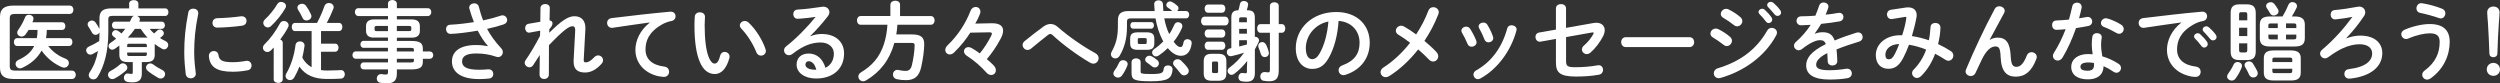
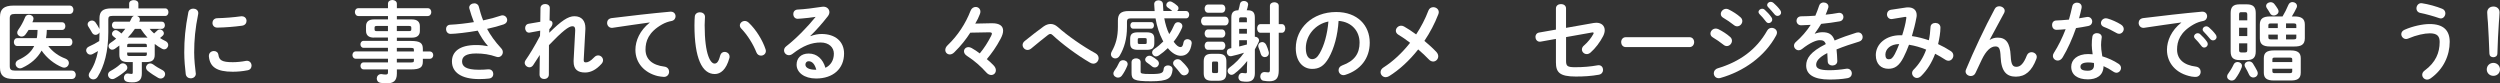
<svg xmlns="http://www.w3.org/2000/svg" version="1.1" id="レイヤー_1" x="0px" y="0px" viewBox="0 0 796.74 26.56" style="enable-background:new 0 0 796.74 26.56;" xml:space="preserve">
  <rect x="0" y="0" width="796.74" height="26.56" fill="#333333" stroke="none" />
  <style type="text/css">
	.st0{fill:#FFFFFF;}
</style>
  <g>
    <path class="st0" d="M22.93,22.51c0.8,0,1.22,0.67,1.22,1.33s-0.42,1.33-1.22,1.33H4.33C1.19,25.17,0,24.01,0,21.59V5.36   c0-2.41,1.19-3.58,4.33-3.58h17.88c0.8,0,1.19,0.67,1.19,1.33c0,0.67-0.39,1.33-1.19,1.33H4.8c-1.3,0-1.69,0.36-1.69,1.44v15.18   c0,1.08,0.39,1.44,1.69,1.44H22.93z M5.47,14.66c-0.69,0-1.05-0.64-1.05-1.25c0-0.64,0.36-1.25,1.05-1.25h6.25   c0.19-0.86,0.22-1.75,0.25-2.61H9.1c-0.31,0.5-0.64,1-1,1.47c-0.33,0.44-0.78,0.64-1.22,0.64c-0.72,0-1.39-0.53-1.39-1.25   c0-0.28,0.08-0.58,0.33-0.92c0.86-1.19,1.58-2.5,2.17-3.97c0.22-0.58,0.72-0.83,1.25-0.83c0.72,0,1.44,0.5,1.44,1.25   c0,0.14-0.03,0.31-0.08,0.47c-0.08,0.22-0.19,0.47-0.28,0.69h9.46c0.72,0,1.05,0.61,1.05,1.22s-0.33,1.22-1.05,1.22h-4.86   c0,0.89-0.11,1.75-0.25,2.61h7.36c0.72,0,1.05,0.61,1.05,1.25c0,0.61-0.33,1.25-1.05,1.25h-6.66c1.36,1.83,3.3,3.22,5.47,4.02   c0.8,0.31,1.11,0.86,1.11,1.39c0,0.75-0.61,1.5-1.5,1.5c-0.19,0-0.44-0.06-0.67-0.14c-2.44-1-4.88-2.91-6.52-5.3   c-1.33,2.39-3.41,4.22-6.19,5.5c-0.25,0.11-0.47,0.17-0.69,0.17c-0.8,0-1.42-0.69-1.42-1.42c0-0.5,0.28-0.97,0.92-1.28   c2.47-1.14,4.08-2.5,5.02-4.44H5.47z" />
    <path class="st0" d="M47.69,9.19c0.42,0.53,0.89,1.03,1.42,1.47c0.31-0.28,0.64-0.55,1-0.92c0.25-0.25,0.53-0.36,0.83-0.36   c0.64,0,1.28,0.58,1.28,1.22c0,0.28-0.11,0.56-0.42,0.83c-0.25,0.22-0.53,0.47-0.8,0.69c0.55,0.36,1.14,0.69,1.75,0.97   c0.61,0.31,0.86,0.78,0.86,1.25c0,0.69-0.55,1.39-1.3,1.39c-0.19,0-0.44-0.06-0.67-0.19c-0.8-0.44-1.58-0.94-2.33-1.53v3.47   c0,1.69-0.89,2.3-2.72,2.3h-1.39v3.61c0,2.03-0.89,2.86-3.05,2.86c-0.64,0-1.17-0.06-1.64-0.17c-0.72-0.17-1.03-0.72-1.03-1.3   c0-0.67,0.44-1.36,1.22-1.36c0.08,0,0.17,0,0.25,0.03c0.31,0.06,0.67,0.11,0.92,0.11c0.36,0,0.44-0.11,0.44-0.53v-3.25h-1.55   c-1.83,0-2.72-0.61-2.72-2.3v-2.97c-0.47,0.36-0.97,0.72-1.44,1.05c-0.28,0.19-0.58,0.28-0.83,0.28c-0.67,0-1.17-0.53-1.17-1.14   c0-0.39,0.19-0.78,0.67-1.08c0.61-0.39,1.19-0.83,1.75-1.3c-0.31-0.28-0.61-0.5-0.86-0.69c-0.33-0.25-0.47-0.55-0.47-0.86   c0-0.58,0.55-1.17,1.19-1.17c0.22,0,0.47,0.08,0.69,0.22c0.42,0.25,0.78,0.53,1.14,0.86c0.42-0.5,0.83-0.97,1.22-1.5h-3.25   c-0.67,0-1-0.58-1-1.14c0-0.58,0.33-1.14,1-1.14h4.69c0.22-0.36,0.39-0.75,0.56-1.11c0.17-0.36,0.44-0.61,0.75-0.72h-6.83   c-1.05,0-1.33,0.28-1.33,1.08v4.14c0,6-1.28,10.82-3.41,14.21c-0.36,0.58-0.89,0.8-1.36,0.8c-0.78,0-1.47-0.58-1.47-1.36   c0-0.28,0.08-0.58,0.31-0.92c1.28-1.89,2.14-4.05,2.64-6.74c-0.56,0.33-1.11,0.64-1.69,0.94c-0.25,0.14-0.5,0.19-0.75,0.19   c-0.75,0-1.33-0.69-1.33-1.36c0-0.47,0.28-0.94,0.89-1.22c1.14-0.5,2.28-1.11,3.28-1.75c0.06-0.92,0.06-1.83,0.08-2.75   c-0.25,0.47-0.75,0.78-1.25,0.78c-0.44,0-0.86-0.22-1.14-0.72c-0.31-0.61-0.78-1.3-1.17-1.94c-0.17-0.25-0.22-0.47-0.22-0.69   c0-0.69,0.67-1.22,1.36-1.22c0.39,0,0.8,0.17,1.11,0.55c0.5,0.64,0.92,1.42,1.3,2.14V5.86c0-2.19,1-3.19,3.83-3.19h5.63v-1.5   c0-0.78,0.75-1.14,1.47-1.14c0.75,0,1.47,0.36,1.47,1.14v1.5h8.55c0.69,0,1.03,0.61,1.03,1.19c0,0.61-0.33,1.22-1.03,1.22h-8.99   c0.53,0.17,0.92,0.58,0.92,1.11c0,0.14-0.03,0.33-0.11,0.5c-0.03,0.08-0.08,0.14-0.11,0.22h7.19c0.67,0,1,0.55,1,1.14   c0,0.56-0.33,1.14-1,1.14H47.69z M39.14,20.18c0.75,0,1.44,0.67,1.44,1.39c0,0.31-0.14,0.64-0.44,0.92   c-1.05,0.94-2.36,1.86-3.61,2.53c-0.25,0.14-0.5,0.19-0.72,0.19c-0.8,0-1.39-0.69-1.39-1.39c0-0.44,0.22-0.89,0.78-1.19   c1.14-0.61,2.16-1.3,3-2.05C38.5,20.29,38.8,20.18,39.14,20.18z M46.8,14.46c0-0.39-0.19-0.53-0.72-0.53h-4.83   c-0.56,0-0.72,0.14-0.72,0.53v0.55h6.27V14.46z M46.08,17.85c0.53,0,0.72-0.14,0.72-0.53v-0.58h-6.27v0.58   c0,0.47,0.3,0.53,0.72,0.53H46.08z M46.58,11.99c0.14,0,0.3,0,0.44,0.03c-0.8-0.89-1.53-1.83-2.19-2.83H43   c-0.69,1-1.44,1.94-2.28,2.8H46.58z M51.82,22.37c0.56,0.31,0.8,0.78,0.8,1.22c0,0.75-0.58,1.44-1.42,1.44   c-0.25,0-0.53-0.06-0.8-0.22c-1-0.56-2.33-1.42-3.3-2.22c-0.39-0.33-0.56-0.72-0.56-1.08c0-0.69,0.61-1.3,1.36-1.3   c0.3,0,0.64,0.11,0.97,0.36C49.71,21.21,50.77,21.82,51.82,22.37z" />
    <path class="st0" d="M61.58,2.75c0.8,0,1.61,0.47,1.61,1.42c0,0.08,0,0.19-0.03,0.31c-0.94,4.55-1.28,8.33-1.28,12.27   c0,2.3,0.3,4.89,0.5,6.52c0,0.08,0.03,0.17,0.03,0.22c0,0.94-0.81,1.47-1.61,1.47c-0.75,0-1.47-0.42-1.61-1.36   c-0.22-1.78-0.47-4.52-0.47-6.86c0-4.14,0.33-7.88,1.3-12.82C60.19,3.11,60.89,2.75,61.58,2.75z M74.18,19.82   c1.25,0,2.78-0.14,4.19-0.42c0.11-0.03,0.22-0.03,0.33-0.03c0.94,0,1.47,0.78,1.47,1.55c0,0.64-0.36,1.3-1.22,1.47   c-1.64,0.33-3.28,0.47-4.8,0.47c-5.13,0-7.27-1.55-7.58-4.91v-0.14c0-1,0.8-1.55,1.61-1.55c0.67,0,1.3,0.39,1.42,1.19   C69.85,19.18,70.71,19.82,74.18,19.82z M77.07,5.19c0.97,0,1.5,0.72,1.5,1.47c0,0.69-0.44,1.39-1.42,1.53   c-2.44,0.33-5.19,0.56-7.83,0.61c-1.08,0.03-1.61-0.72-1.61-1.5c0-0.72,0.5-1.47,1.5-1.5c2.58-0.06,5.22-0.28,7.63-0.61H77.07z" />
-     <path class="st0" d="M87.24,15.13c-0.31,0.33-0.64,0.67-0.94,0.97c-0.36,0.33-0.75,0.47-1.08,0.47c-0.78,0-1.42-0.61-1.42-1.36   c0-0.36,0.17-0.78,0.55-1.14c1.67-1.58,3.53-4.11,4.88-6.63c0.28-0.53,0.75-0.75,1.25-0.75c0.75,0,1.5,0.56,1.5,1.33   c0,0.22-0.03,0.44-0.17,0.69c-0.69,1.3-1.55,2.64-2.5,3.89c0.47,0.17,0.8,0.5,0.8,1.03v11.69c0,0.75-0.72,1.11-1.44,1.11   s-1.44-0.36-1.44-1.11V15.13z M89.6,0.61c0.78,0,1.55,0.53,1.55,1.3c0,0.19-0.05,0.42-0.19,0.67c-1.14,2-2.91,4.19-4.58,5.72   c-0.33,0.31-0.69,0.44-1.03,0.44c-0.78,0-1.44-0.69-1.44-1.44c0-0.39,0.17-0.78,0.56-1.14c1.33-1.22,2.89-3.11,3.94-4.89   C88.68,0.8,89.15,0.61,89.6,0.61z M94.01,9.91c-0.69,0-1.03-0.67-1.03-1.3c0-0.67,0.33-1.3,1.03-1.3h7.02   c0.94-1.72,1.75-3.58,2.36-5.36c0.25-0.69,0.83-1,1.42-1c0.75,0,1.53,0.5,1.53,1.33c0,0.19-0.06,0.39-0.14,0.61   c-0.64,1.55-1.3,3.03-2.05,4.41h3.91c0.69,0,1.05,0.64,1.05,1.3c0,0.64-0.36,1.3-1.05,1.3h-5.75v4.02h4.5   c0.72,0,1.08,0.64,1.08,1.28s-0.36,1.28-1.08,1.28h-4.5v5.86c0.58,0.08,1.22,0.14,1.89,0.14c1.36,0,2.3-0.03,3.44-0.08   c0.33-0.03,0.78-0.06,1.03-0.06c0.8,0,1.22,0.67,1.22,1.33c0,0.67-0.39,1.33-1.25,1.39c-1.5,0.08-2.3,0.11-4.47,0.11   c-3.94,0-6.86-1.17-8.74-3.94c-0.5,1.25-1.03,2.39-1.64,3.44c-0.36,0.61-0.86,0.86-1.36,0.86c-0.75,0-1.42-0.56-1.42-1.33   c0-0.25,0.08-0.53,0.25-0.8c1.44-2.5,2.5-5.63,2.91-9.02c0.11-0.8,0.75-1.19,1.42-1.19c0.72,0,1.47,0.47,1.47,1.33   c0,0.08-0.03,0.14-0.03,0.22c-0.17,1.25-0.39,2.44-0.69,3.61c0.67,1.33,1.67,2.36,2.97,3.08V9.91H94.01z M99.12,4.61   C99.2,4.8,99.26,5,99.26,5.16c0,0.78-0.81,1.36-1.58,1.36c-0.5,0-1-0.22-1.25-0.8C96.01,4.83,95.57,4,95.01,3.14   c-0.17-0.25-0.22-0.5-0.22-0.72c0-0.72,0.69-1.22,1.47-1.22c0.44,0,0.94,0.19,1.28,0.67C98.2,2.78,98.62,3.53,99.12,4.61z" />
    <path class="st0" d="M119.15,11.99c-1.42,0-2.5-0.58-2.5-2.14V8.33c0-1.36,0.83-2.14,2.5-2.14h4.5V5.11h-9.44   c-0.72,0-1.11-0.67-1.11-1.28c0-0.58,0.36-1.22,1.11-1.22h9.44V1.17c0-0.78,0.69-1.17,1.39-1.17c0.72,0,1.44,0.42,1.44,1.19v1.42   h9.83c0.75,0,1.14,0.61,1.14,1.25c0,0.61-0.39,1.25-1.14,1.25h-9.83v1.08h4.83c1.67,0,2.5,0.78,2.5,2.14v1.53   c0,1.36-0.83,2.14-2.5,2.14h-4.83v1.05h4.5c3,0,3.78,0.72,3.78,2.55v0.8h2.17c0.75,0,1.14,0.58,1.14,1.17   c0,0.58-0.39,1.17-1.14,1.17h-2.17v0.83c0,1.83-0.78,2.55-3.78,2.55h-4.5v1.33c0,2.36-1.17,3.11-3.16,3.11   c-0.89,0-1.53-0.06-2.08-0.17c-0.8-0.14-1.17-0.75-1.17-1.36c0-0.69,0.5-1.42,1.39-1.42c0.08,0,0.19,0,0.3,0.03   c0.44,0.08,0.75,0.11,1.14,0.11c0.61,0,0.75-0.19,0.75-0.72v-0.92h-7.77c-0.67,0-1-0.55-1-1.11s0.33-1.11,1-1.11h7.77v-1.17H113.4   c-0.72,0-1.08-0.61-1.08-1.17c0-0.56,0.36-1.17,1.08-1.17h10.24v-1.14h-7.77c-0.67,0-1-0.56-1-1.11s0.33-1.11,1-1.11h7.77v-1.05   H119.15z M123.64,9.91V8.27h-3.55c-0.58,0-0.72,0.17-0.72,0.56v0.53c0,0.5,0.28,0.56,0.72,0.56H123.64z M126.47,9.91h3.89   c0.58,0,0.72-0.17,0.72-0.56V8.83c0-0.39-0.14-0.56-0.72-0.56h-3.89V9.91z M126.47,16.4h5.44v-0.5c0-0.55-0.17-0.64-1.17-0.64   h-4.27V16.4z M126.47,18.74v1.17h4.27c1,0,1.17-0.08,1.17-0.64v-0.53H126.47z" />
    <path class="st0" d="M155.47,14.63c-1.28-1.44-2.25-3-3.22-4.86c-3.08,0.56-7.19,1.03-8.66,1.03c-0.94,0-1.44-0.78-1.44-1.53   c0-0.67,0.42-1.36,1.33-1.39c2.33-0.11,5-0.42,7.55-0.83c-0.56-1.44-1.05-2.89-1.44-4.3c-0.03-0.11-0.06-0.22-0.06-0.33   c0-0.83,0.83-1.36,1.64-1.36c0.61,0,1.22,0.31,1.42,1.05c0.36,1.42,0.8,2.94,1.39,4.39c2.11-0.44,4.05-0.97,5.58-1.5   c0.19-0.08,0.42-0.11,0.58-0.11c0.89,0,1.5,0.75,1.5,1.5c0,0.55-0.33,1.11-1.14,1.39c-1.47,0.5-3.3,1-5.27,1.42   c1.03,1.94,2.47,4,4.55,6.25c0.33,0.36,0.47,0.78,0.47,1.17c0,0.83-0.64,1.58-1.53,1.58c-0.17,0-0.36-0.06-0.55-0.11   c-2.14-0.75-4.19-1.05-6.41-1.05c-3.36,0-4.5,1.03-4.5,2.55c0,1.58,1.25,2.64,5.38,2.64c1.14,0,2.03-0.06,2.91-0.14h0.19   c0.97,0,1.47,0.75,1.47,1.5c0,0.67-0.42,1.33-1.36,1.44c-0.92,0.11-1.94,0.17-3.16,0.17c-5.66,0-8.66-2.14-8.66-5.63   c0-3,2.3-5.22,7.69-5.22c1.5,0,2.61,0.14,3.72,0.36L155.47,14.63z" />
    <path class="st0" d="M175.04,10.44c3.86-3.8,6-5.27,8.02-5.27c2.41,0,3.5,1.58,3.5,3.72v0.39l-0.53,9.77v0.11   c0,0.58,0.22,0.72,0.69,0.72c0.58,0,1.39-0.28,2.67-1.64c0.39-0.42,0.83-0.58,1.25-0.58c0.83,0,1.55,0.69,1.55,1.53   c0,0.36-0.14,0.78-0.5,1.17c-1.78,1.97-3.53,2.75-5.22,2.75c-2.36,0-3.66-1-3.66-3.44v-0.39l0.5-9.44V9.55   c0-0.83-0.25-1.19-0.89-1.19c-1.17,0-3.19,1.58-7.47,6.02l-0.03,9.38c0,0.94-0.75,1.42-1.5,1.42c-0.75,0-1.47-0.47-1.47-1.42   l0.08-6.25l-2.11,3.25c-0.31,0.47-0.75,0.69-1.17,0.69c-0.78,0-1.53-0.67-1.53-1.44c0-0.25,0.08-0.53,0.25-0.78   c1.36-1.94,3-4.66,4.63-7.77l0.06-1.69l-3.3,0.61c-0.08,0.03-0.17,0.03-0.25,0.03c-0.8,0-1.25-0.75-1.25-1.44   c0-0.64,0.33-1.25,1.08-1.39l3.75-0.64l0.06-4.36c0-0.86,0.78-1.3,1.5-1.3c0.75,0,1.5,0.44,1.47,1.3l-0.08,3.94   c0.69,0.03,0.94,0.5,0.94,0.89c0,0.5-0.19,1-1,1.89L175.04,10.44z" />
    <path class="st0" d="M207.05,7.16c-3.33,0.44-7.74,1.11-11.74,1.69c-0.11,0.03-0.19,0.03-0.28,0.03c-1,0-1.55-0.8-1.55-1.58   c0-0.72,0.44-1.39,1.44-1.53c5.77-0.72,12.93-1.53,18.71-2.05h0.17c0.97,0,1.5,0.72,1.5,1.47c0,0.67-0.42,1.33-1.28,1.5   c-0.97,0.17-2.03,0.53-3.05,1.11c-4.33,2.47-5.25,5.36-5.25,7.99c0,3.08,2.14,4.97,6.02,5.44c1.03,0.14,1.5,0.89,1.5,1.64   c0,0.83-0.61,1.64-1.64,1.64c-0.42,0-1.55-0.17-2.05-0.28c-4.11-1.03-7.05-4.08-7.05-8.35c0-2.91,1.42-6.19,4.55-8.66V7.16z" />
    <path class="st0" d="M223.04,3.91c0.83,0,1.64,0.5,1.64,1.47c0,0.39-0.11,1.75-0.11,2.61c0,9.71,1.97,12.27,3.14,12.27   c0.67,0,1.28-0.44,1.8-2.53c0.22-0.83,0.8-1.19,1.42-1.19c0.8,0,1.58,0.58,1.58,1.5c0,0.17,0,0.31-0.06,0.47   c-1.03,3.72-2.8,5.08-4.66,5.08c-4.02,0-6.47-4.97-6.47-15.52c0-1.28,0.05-2.11,0.11-2.83C221.51,4.36,222.29,3.91,223.04,3.91z    M243.97,15.68c0.08,0.22,0.11,0.42,0.11,0.58c0,0.92-0.78,1.47-1.55,1.47c-0.58,0-1.19-0.31-1.47-1.05c-1-2.55-2.8-5.47-4.8-7.55   c-0.33-0.33-0.47-0.69-0.47-1.03c0-0.78,0.75-1.42,1.58-1.42c0.39,0,0.83,0.17,1.22,0.53C240.92,9.38,243.05,12.85,243.97,15.68z" />
    <path class="st0" d="M258.32,11.52c1.17-0.47,2.41-0.69,3.52-0.69c4.33,0,7.16,2.36,7.16,6.22c0,4.86-3.5,7.97-8.91,7.97   c-3.8,0-6.22-1.94-6.22-4.41c0-2.08,1.39-3.55,3.86-3.55c2.66,0,4.52,1.78,5.33,4.55c1.72-0.83,2.69-2.44,2.69-4.52   c0-1.97-1.55-3.55-4.22-3.55c-2.8,0-5.52,0.97-8.94,3.61c-0.39,0.31-0.8,0.44-1.17,0.44c-0.86,0-1.55-0.72-1.55-1.53   c0-0.44,0.19-0.92,0.69-1.3c3.22-2.5,6.8-6.19,9.38-9.38c-1.36,0.22-3.17,0.42-4.55,0.53c-0.11,0-0.83,0.08-1.19,0.08   c-0.89,0-1.39-0.75-1.39-1.5c0-0.69,0.44-1.39,1.36-1.44c2.25-0.11,5.19-0.47,7.85-0.89c0.14-0.03,0.25-0.03,0.39-0.03   c1.14,0,1.92,0.8,1.92,1.75c0,0.42-0.17,0.86-0.5,1.3c-1.64,2.11-3.75,4.52-5.58,6.27L258.32,11.52z M260.15,22.23   c-0.47-1.78-1.3-2.72-2.47-2.72c-0.58,0-1,0.47-1,1.08c0,0.92,1.05,1.64,3.25,1.64H260.15z" />
-     <path class="st0" d="M283.78,1.47c0-0.83,0.78-1.25,1.53-1.25c0.78,0,1.53,0.42,1.53,1.25v3.64h9.8c0.8,0,1.22,0.69,1.22,1.39   s-0.42,1.39-1.22,1.39H286c-0.06,1.03-0.19,2.05-0.36,3.08h5.02c2.66,0,3.89,0.83,3.89,3.03c0,1.97-0.42,5.05-1,7.52   c-0.69,2.91-2.19,4.02-4.86,4.02c-1.05,0-1.92-0.08-2.89-0.31c-0.83-0.19-1.22-0.83-1.22-1.44c0-0.78,0.53-1.53,1.44-1.53   c0.11,0,0.25,0.03,0.39,0.06c0.89,0.19,1.47,0.28,2.14,0.28c1.05,0,1.72-0.44,2.05-1.78c0.53-2.08,0.89-4.91,0.89-6.38   c0-0.56-0.22-0.75-0.89-0.75h-5.58c-1.5,5.44-4.55,9.3-9.02,11.94c-0.33,0.19-0.64,0.28-0.92,0.28c-0.89,0-1.53-0.75-1.53-1.53   c0-0.5,0.25-0.97,0.89-1.36c1.61-0.97,3.08-2.11,4.33-3.58c2.72-3.19,3.8-7.44,4.05-11.55h-8.52c-0.78,0-1.19-0.69-1.19-1.39   s0.42-1.39,1.19-1.39h9.46V1.47z" />
    <path class="st0" d="M316,7.41h0.22c2.28,0,3.47,0.83,3.47,2.36c0,0.72-0.25,1.55-0.78,2.55c-1.42,2.69-2.83,4.64-4.41,6.52   c1.03,0.89,1.42,1.22,2.19,2.03c0.5,0.53,0.69,1.05,0.69,1.53c0,0.86-0.64,1.5-1.47,1.5c-0.5,0-1.05-0.22-1.55-0.78   c-1.83-2.03-3.72-3.69-6.22-5.33c-0.64-0.42-0.92-0.94-0.92-1.44c0-0.72,0.58-1.33,1.42-1.33c0.31,0,0.64,0.08,1,0.28   c0.97,0.53,1.75,1.08,2.61,1.72c1.42-1.72,2.5-3.41,3.58-5.5c0.19-0.36,0.28-0.61,0.28-0.8c0-0.31-0.25-0.42-0.86-0.42h-0.22   l-5.8,0.11c-1.36,2.11-2.86,4.05-5.11,6.27c-0.47,0.47-0.97,0.67-1.42,0.67c-0.8,0-1.44-0.61-1.44-1.42c0-0.47,0.22-1.03,0.78-1.55   c3.19-3.03,5.72-6.91,7.27-10.94c0.33-0.86,1-1.22,1.64-1.22c0.78,0,1.5,0.56,1.5,1.47c0,0.22-0.03,0.47-0.14,0.75   c-0.47,1.22-0.8,1.89-1.5,3.08L316,7.41z" />
    <path class="st0" d="M332.58,8.44c0.75-0.53,1.5-0.8,2.25-0.8c0.78,0,1.53,0.31,2.25,0.94c3.05,2.72,7.97,6.19,12.02,8.38   c0.72,0.39,1.03,1,1.03,1.58c0,0.89-0.72,1.75-1.69,1.75c-0.33,0-0.67-0.11-1.03-0.31c-4.16-2.39-9.13-6.13-11.88-8.74   c-0.28-0.28-0.55-0.42-0.8-0.42s-0.47,0.11-0.75,0.33c-1.33,1.05-3.5,2.75-5.36,4.33c-0.39,0.31-0.78,0.44-1.14,0.44   c-0.86,0-1.58-0.75-1.58-1.58c0-0.44,0.22-0.92,0.72-1.3C328.75,11.32,330.88,9.66,332.58,8.44z" />
    <path class="st0" d="M360.38,5.86c-0.92,0-1.22,0.31-1.22,1.05v1.75c0,3.69-0.86,6.63-2.33,9.1c-0.36,0.61-0.89,0.86-1.39,0.86   c-0.72,0-1.39-0.56-1.39-1.33c0-0.25,0.08-0.56,0.25-0.86c1.3-2.3,1.97-4.64,1.97-7.94V6.55c0-2.11,0.92-3.03,3.44-3.03h8.27   c-0.06-0.69-0.11-1.42-0.14-2.17c-0.03-0.83,0.67-1.25,1.39-1.25c0.67,0,1.36,0.39,1.39,1.19c0.03,0.78,0.08,1.5,0.14,2.22h2.83   l-0.06-0.06c-0.39-0.39-0.83-0.69-1.28-0.97c-0.39-0.25-0.56-0.58-0.56-0.89c0-0.58,0.53-1.14,1.19-1.14   c0.19,0,0.42,0.06,0.64,0.17c0.53,0.28,1.17,0.72,1.64,1.17c0.31,0.25,0.42,0.56,0.42,0.86c0,0.33-0.17,0.64-0.42,0.86h2.8   c0.69,0,1.03,0.58,1.03,1.17c0,0.58-0.33,1.17-1.03,1.17h-6.91c0.33,1.72,0.8,3.44,1.58,5.02c0.64-0.92,1.17-1.92,1.61-2.97   c0.25-0.58,0.72-0.83,1.22-0.83c0.67,0,1.36,0.5,1.36,1.25c0,0.19-0.05,0.39-0.14,0.61c-0.69,1.58-1.58,3.05-2.64,4.36   c0.89,1.25,1.58,1.72,2.17,1.72c0.5,0,0.78-0.33,0.97-1.5c0.11-0.69,0.67-1.03,1.25-1.03c0.67,0,1.36,0.44,1.36,1.19v0.17   c-0.36,2.72-1.61,3.94-3.47,3.94c-1.36,0-2.8-0.83-4.14-2.44c-0.89,0.86-1.83,1.64-2.86,2.33c-0.3,0.19-0.61,0.31-0.89,0.31   c-0.69,0-1.25-0.58-1.25-1.25c0-0.39,0.19-0.78,0.67-1.11c1.08-0.72,2.03-1.53,2.89-2.41c-0.08-0.17-0.17-0.31-0.25-0.47   c-1.03-2-1.78-4.25-2.22-6.88H360.38z M357.94,19.18c0.72,0,1.44,0.47,1.44,1.25c0,0.17-0.06,0.36-0.14,0.58   c-0.44,1.08-1.05,2.22-1.72,3.11c-0.31,0.42-0.78,0.61-1.22,0.61c-0.75,0-1.47-0.58-1.47-1.3c0-0.28,0.08-0.56,0.3-0.86   c0.61-0.8,1.06-1.58,1.53-2.61C356.91,19.4,357.44,19.18,357.94,19.18z M362.71,15.88c-1.89,0-2.53-0.58-2.53-2.08v-1.42   c0-1.5,0.64-2.08,2.53-2.08h2.64c1.89,0,2.53,0.58,2.53,2.08v1.42c0,1.75-0.94,2.08-2.53,2.08H362.71z M361.07,9.13   c-0.56,0-0.83-0.53-0.83-1.05c0-0.5,0.28-1.03,0.83-1.03h5.86c0.55,0,0.83,0.53,0.83,1.03c0,0.53-0.28,1.05-0.83,1.05H361.07z    M360.63,19.76c0-0.78,0.72-1.17,1.44-1.17s1.44,0.39,1.44,1.17v3.08c0,0.58,0.25,0.75,3.3,0.75c3.44,0,3.91-0.31,4.05-1.64   c0.08-0.75,0.72-1.11,1.39-1.11c0.72,0,1.44,0.44,1.44,1.28v0.14c-0.28,2.72-1.44,3.64-6.88,3.64c-5.5,0-6.19-0.53-6.19-2.69V19.76   z M364.9,14.02c0.44,0,0.55-0.11,0.55-0.44v-1c0-0.33-0.11-0.44-0.55-0.44h-1.75c-0.44,0-0.55,0.11-0.55,0.44v1   c0,0.36,0.22,0.44,0.55,0.44H364.9z M368.76,19.12c0.42,0.33,0.58,0.72,0.58,1.08c0,0.69-0.58,1.3-1.3,1.3   c-0.28,0-0.58-0.08-0.89-0.33c-0.47-0.39-1.08-0.86-1.61-1.22c-0.39-0.28-0.58-0.61-0.58-0.94c0-0.64,0.61-1.25,1.36-1.25   c0.25,0,0.5,0.06,0.75,0.19C367.65,18.26,368.26,18.71,368.76,19.12z M378.56,21.73c0.22,0.31,0.3,0.58,0.3,0.86   c0,0.8-0.72,1.42-1.5,1.42c-0.39,0-0.8-0.17-1.14-0.61c-0.64-0.83-1.25-1.58-1.97-2.36c-0.28-0.31-0.39-0.61-0.39-0.89   c0-0.69,0.67-1.28,1.44-1.28c0.36,0,0.75,0.11,1.08,0.42C377.17,20.01,377.98,20.9,378.56,21.73z" />
    <path class="st0" d="M383.88,8.1c-0.72,0-1.11-0.69-1.11-1.39s0.39-1.39,1.11-1.39h6.55c0.75,0,1.14,0.69,1.14,1.39   s-0.39,1.39-1.14,1.39H383.88z M386.12,25.73c-1.83,0-2.5-0.8-2.5-2.39v-3.8c0-1.58,0.67-2.39,2.5-2.39h2.22   c1.83,0,2.5,0.8,2.5,2.39v3.8c0,1.75-0.8,2.39-2.5,2.39H386.12z M384.96,4.05c-0.69,0-1.05-0.67-1.05-1.3c0-0.67,0.36-1.3,1.05-1.3   h4.47c0.72,0,1.08,0.64,1.08,1.3c0,0.64-0.36,1.3-1.08,1.3H384.96z M384.96,11.99c-0.69,0-1.05-0.67-1.05-1.3   c0-0.67,0.36-1.3,1.05-1.3h4.47c0.72,0,1.08,0.64,1.08,1.3c0,0.64-0.36,1.3-1.08,1.3H384.96z M384.96,15.88   c-0.69,0-1.05-0.67-1.05-1.3c0-0.67,0.36-1.3,1.05-1.3h4.47c0.72,0,1.08,0.64,1.08,1.3c0,0.64-0.36,1.3-1.08,1.3H384.96z    M387.73,23.29c0.33,0,0.47-0.14,0.47-0.55v-2.58c0-0.42-0.14-0.56-0.47-0.56h-1c-0.33,0-0.47,0.14-0.47,0.56v2.58   c0,0.33,0.11,0.55,0.47,0.55H387.73z M397.48,19.43c-1.25,1.61-2.66,3-4.19,4.14c-0.28,0.19-0.55,0.28-0.8,0.28   c-0.69,0-1.25-0.58-1.25-1.25c0-0.36,0.17-0.75,0.58-1.05c1.86-1.36,3.39-2.94,4.66-4.75c-1.36,0.44-2.61,0.78-3.97,1.08   c-0.11,0.03-0.19,0.03-0.31,0.03c-0.78,0-1.22-0.67-1.22-1.3c0-0.56,0.31-1.05,1-1.19l0.44-0.08V5.58c0-1.61,0.69-2.3,2.25-2.3   c0.22-0.69,0.39-1.36,0.5-2.03c0.14-0.67,0.69-0.94,1.28-0.94c0.67,0,1.33,0.42,1.33,1.11c0,0.06-0.03,0.14-0.03,0.22   c-0.08,0.53-0.25,1.08-0.42,1.64h0.36c1.55,0,2.22,0.69,2.22,2.3v6.13H400c0.61,0,1.25,0.47,1.25,1.14c0,0.17-0.03,0.33-0.11,0.53   c-0.39,0.8-0.78,1.58-1.22,2.36v7.58c0,1.86-0.86,2.72-2.55,2.72c-0.53,0-0.94-0.03-1.5-0.11c-0.83-0.11-1.19-0.69-1.19-1.3   c0-0.69,0.47-1.39,1.22-1.39c0.08,0,0.14,0.03,0.22,0.03c0.33,0.06,0.55,0.08,0.8,0.08c0.39,0,0.47-0.11,0.47-0.53v-1.25   L397.48,19.43z M397.39,6.08c0-0.42-0.14-0.56-0.5-0.56h-1.42c-0.36,0-0.56,0.17-0.56,0.58v1h2.47V6.08z M397.39,9.19h-2.47v1.55   h2.47V9.19z M397.39,12.82h-2.47v2c0.83-0.19,1.67-0.42,2.47-0.64V12.82z M404.72,1.86c0-0.75,0.69-1.14,1.42-1.14   c0.69,0,1.39,0.39,1.39,1.14v5.83h1c0.72,0,1.08,0.69,1.08,1.36c0,0.69-0.36,1.39-1.08,1.39h-1v12.02c0,2.5-0.89,3.44-3,3.44   c-0.53,0-1.11-0.03-1.86-0.17c-0.69-0.11-1.03-0.72-1.03-1.33c0-0.72,0.47-1.44,1.36-1.44c0.08,0,0.19,0,0.31,0.03   c0.3,0.06,0.67,0.08,0.86,0.08c0.42,0,0.55-0.17,0.55-1V10.44h-3.03c-0.69,0-1.05-0.69-1.05-1.39c0-0.67,0.36-1.36,1.05-1.36h3.03   V1.86z M404.3,16.4c0.06,0.17,0.08,0.36,0.08,0.5c0,0.83-0.64,1.3-1.3,1.3c-0.53,0-1.08-0.33-1.28-1.03   c-0.22-0.8-0.39-1.22-0.69-1.97c-0.08-0.19-0.11-0.42-0.11-0.58c0-0.72,0.58-1.22,1.25-1.22c0.47,0,0.97,0.28,1.28,0.89   C403.86,14.99,404.11,15.68,404.3,16.4z" />
    <path class="st0" d="M412.96,15.35c0-6.33,5.25-11.52,12.88-11.52c6.77,0,10.69,4.25,10.69,9.77c0,5.02-2.97,8.72-7.74,10.24   c-0.22,0.08-0.44,0.11-0.64,0.11c-0.94,0-1.55-0.78-1.55-1.58c0-0.61,0.33-1.22,1.17-1.53c3.94-1.42,5.52-3.8,5.52-7.24   c0-3.64-2.47-6.63-6.69-6.94c-0.28,4.61-1.42,8.77-3.14,11.8c-1.53,2.69-3.16,3.5-5.3,3.5C415.32,21.95,412.96,19.68,412.96,15.35z    M416.16,15.35c0,2.55,1,3.5,2,3.5c0.86,0,1.61-0.44,2.42-1.86c1.42-2.47,2.44-6.05,2.78-10.13   C419.21,7.66,416.16,11.24,416.16,15.35z" />
    <path class="st0" d="M445.71,11.1c-0.61-0.36-0.86-0.83-0.86-1.3c0-0.83,0.75-1.61,1.69-1.61c0.3,0,0.61,0.08,0.92,0.25   c1.11,0.61,2.44,1.5,3.86,2.53c1.55-2.36,2.89-4.91,3.91-7.6c0.28-0.75,0.92-1.08,1.55-1.08c0.86,0,1.75,0.61,1.75,1.58   c0,0.22-0.06,0.44-0.14,0.67c-1.14,2.97-2.67,5.86-4.44,8.49c1.47,1.22,2.83,2.47,3.86,3.58c0.39,0.44,0.55,0.92,0.55,1.33   c0,0.92-0.75,1.67-1.61,1.67c-0.47,0-0.94-0.19-1.39-0.67c-0.94-0.97-2.11-2.11-3.39-3.19c-2.78,3.53-6,6.49-9.27,8.52   c-0.39,0.22-0.75,0.33-1.08,0.33c-0.94,0-1.64-0.75-1.64-1.61c0-0.53,0.28-1.08,0.94-1.5c3.03-1.92,5.94-4.64,8.47-7.85   C448.09,12.63,446.82,11.74,445.71,11.1z" />
-     <path class="st0" d="M470.49,13.02c0.06,0.17,0.08,0.33,0.08,0.5c0,0.8-0.8,1.36-1.58,1.36c-0.53,0-1.03-0.25-1.28-0.86   c-0.5-1.22-1.14-2.53-1.78-3.58c-0.14-0.22-0.19-0.44-0.19-0.67c0-0.72,0.75-1.28,1.53-1.28c0.47,0,0.97,0.22,1.28,0.72   C469.27,10.35,470.02,11.74,470.49,13.02z M481.73,8.05c0.78,0,1.61,0.5,1.61,1.33c0,0.11-0.03,0.22-0.06,0.36   c-1.75,6.55-6.16,12.38-11.49,15.27c-0.28,0.14-0.53,0.22-0.78,0.22c-0.8,0-1.42-0.72-1.42-1.47c0-0.5,0.25-1,0.86-1.33   c4.97-2.8,8.27-7.38,9.91-13.41C480.57,8.33,481.12,8.05,481.73,8.05z M475.82,11.69c0.06,0.17,0.08,0.33,0.08,0.47   c0,0.8-0.78,1.33-1.53,1.33c-0.53,0-1.05-0.28-1.28-0.92c-0.47-1.25-1.05-2.47-1.67-3.52c-0.14-0.22-0.19-0.44-0.19-0.64   c0-0.72,0.72-1.22,1.5-1.22c0.5,0,1,0.19,1.3,0.72C474.74,9.08,475.4,10.41,475.82,11.69z" />
    <path class="st0" d="M507.87,7.33c0.31-0.06,0.58-0.08,0.86-0.08c1.67,0,2.69,0.97,2.69,2.39c0,0.56-0.17,1.19-0.5,1.86   c-1,1.94-2.47,3.91-4.05,5.27c-0.39,0.33-0.8,0.47-1.17,0.47c-0.86,0-1.55-0.69-1.55-1.47c0-0.42,0.19-0.89,0.67-1.28   c1.22-1.05,2.28-2.36,2.97-3.64c0.06-0.14,0.11-0.22,0.11-0.31c0-0.14-0.11-0.22-0.31-0.22c-0.06,0-0.14,0.03-0.22,0.03l-8.27,1.47   v7.55c0,1.64,0.36,2.05,2.83,2.05c2.69,0,4.91-0.19,7.24-0.61c0.11-0.03,0.22-0.03,0.33-0.03c0.89,0,1.39,0.72,1.39,1.5   c0,0.67-0.42,1.36-1.33,1.53c-2.47,0.44-4.72,0.58-7.36,0.58c-5.19,0-6.33-1.36-6.33-4.5v-7.49l-4.83,0.86   c-0.11,0.03-0.19,0.03-0.31,0.03c-0.89,0-1.39-0.78-1.39-1.53c0-0.61,0.36-1.25,1.17-1.39l5.36-0.94V2.69   c0-0.94,0.8-1.39,1.61-1.39c0.8,0,1.61,0.44,1.61,1.39v6.19L507.87,7.33z" />
    <path class="st0" d="M538.42,11.85c1,0,1.5,0.78,1.5,1.58c0,0.78-0.5,1.58-1.5,1.58h-20.26c-1,0-1.5-0.8-1.5-1.58   c0-0.8,0.5-1.58,1.5-1.58H538.42z" />
    <path class="st0" d="M551.39,11.77c0.42,0.36,0.58,0.8,0.58,1.22c0,0.86-0.75,1.69-1.64,1.69c-0.33,0-0.69-0.11-1.03-0.39   c-0.97-0.78-2.44-1.8-3.41-2.36c-0.56-0.31-0.78-0.78-0.78-1.22c0-0.8,0.72-1.61,1.69-1.61c0.25,0,0.55,0.06,0.83,0.19   C548.94,9.94,550.3,10.8,551.39,11.77z M564.65,8.88c0.83,0,1.67,0.61,1.67,1.5c0,0.28-0.08,0.58-0.25,0.89   c-3.69,6.86-10.52,11.52-17.76,13.57c-0.19,0.06-0.42,0.08-0.58,0.08c-0.97,0-1.55-0.78-1.55-1.58c0-0.64,0.39-1.3,1.28-1.58   c6.86-2.05,12.27-5.86,15.74-12.02C563.54,9.13,564.1,8.88,564.65,8.88z M554.69,5.5c0.42,0.36,0.58,0.8,0.58,1.22   c0,0.86-0.75,1.67-1.64,1.67c-0.33,0-0.69-0.11-1.03-0.39c-0.97-0.78-2.44-1.78-3.41-2.33c-0.55-0.31-0.78-0.75-0.78-1.22   c0-0.8,0.75-1.64,1.72-1.64c0.25,0,0.56,0.08,0.83,0.22C552.22,3.66,553.61,4.52,554.69,5.5z M560.43,3.83   c0-0.55,0.55-1.05,1.17-1.05c0.25,0,0.53,0.08,0.78,0.31c0.75,0.67,1.58,1.55,2.17,2.41c0.19,0.25,0.25,0.5,0.25,0.75   c0,0.61-0.53,1.11-1.11,1.11c-0.33,0-0.67-0.17-0.92-0.53c-0.67-0.92-1.42-1.72-2.05-2.36C560.52,4.25,560.43,4.02,560.43,3.83z    M563.18,1.61c0-0.55,0.53-1.03,1.17-1.03c0.28,0,0.56,0.11,0.83,0.33c0.72,0.61,1.55,1.47,2.14,2.28c0.22,0.28,0.3,0.55,0.3,0.83   c0,0.61-0.53,1.05-1.11,1.05c-0.33,0-0.69-0.14-0.97-0.5c-0.64-0.8-1.42-1.64-2.05-2.3C563.27,2.05,563.18,1.83,563.18,1.61z" />
    <path class="st0" d="M578.41,10.74c0.72-0.28,1.53-0.47,2.39-0.47c1.92,0,3.17,0.58,3.89,2.64c2.17-0.92,4.5-1.75,6.94-2.5   c0.19-0.06,0.39-0.08,0.55-0.08c0.92,0,1.44,0.75,1.44,1.5c0,0.58-0.33,1.19-1.11,1.42c-2.41,0.72-4.88,1.55-7.22,2.5   c0.14,1.03,0.19,2.25,0.25,3.69c0.03,0.94-0.78,1.44-1.58,1.44c-0.72,0-1.44-0.42-1.47-1.28c-0.03-1.05-0.08-1.94-0.14-2.69   c-2.89,1.47-3.55,2.72-3.55,3.75c0,1.08,1,1.72,4.19,1.72c1.75,0,3.58-0.17,5.38-0.47c0.11-0.03,0.22-0.03,0.3-0.03   c0.94,0,1.5,0.75,1.5,1.53c0,0.67-0.44,1.33-1.39,1.5c-1.8,0.33-3.86,0.44-5.69,0.44c-5.25,0-7.47-1.75-7.47-4.47   c0-2.22,1.3-4.36,6.25-6.83c-0.36-1.03-0.94-1.25-1.94-1.25c-1.03,0-3.05,0.75-5.69,2.86c-0.33,0.25-0.67,0.36-1,0.36   c-0.81,0-1.5-0.69-1.5-1.47c0-0.42,0.19-0.83,0.64-1.22c1.75-1.53,3.33-3.33,4.69-5.41c-1.08,0.08-2.08,0.11-3,0.14   c-1,0.03-1.53-0.72-1.53-1.44c0-0.69,0.5-1.42,1.53-1.42c1.3,0,2.86-0.08,4.47-0.19c0.47-1.11,0.89-2.19,1.22-3.22   c0.22-0.69,0.8-1,1.42-1c0.78,0,1.53,0.5,1.53,1.28c0,0.14,0,0.28-0.06,0.42c-0.25,0.78-0.53,1.5-0.83,2.19   c1.44-0.14,2.83-0.33,4.02-0.56c0.11-0.03,0.22-0.03,0.33-0.03c0.86,0,1.33,0.67,1.33,1.33c0,0.61-0.39,1.25-1.22,1.39   c-1.75,0.31-3.83,0.61-5.88,0.8c-0.69,1.14-1.39,2.19-2.05,3.08L578.41,10.74z" />
    <path class="st0" d="M607.32,2.41c0.28-0.06,0.55-0.06,0.83-0.06c1.72,0,2.69,0.97,2.69,2.44c0,0.22,0,0.44-0.06,0.69   c-0.36,2.03-0.89,4.08-1.47,6.02c1.83,0.25,3.64,0.75,5.41,1.33c0.28-1.3,0.44-2.72,0.53-4.22c0.03-0.86,0.78-1.3,1.55-1.3   c0.8,0,1.61,0.5,1.61,1.47c0,1.58-0.33,3.53-0.75,5.27c1.39,0.64,2.75,1.39,4.08,2.25c0.56,0.36,0.78,0.89,0.78,1.39   c0,0.86-0.67,1.67-1.55,1.67c-0.3,0-0.64-0.08-0.97-0.31c-1.11-0.72-2.19-1.36-3.28-1.92c-1.05,2.83-2.58,5.25-4.44,7.08   c-0.44,0.44-0.92,0.64-1.36,0.64c-0.86,0-1.55-0.75-1.55-1.55c0-0.36,0.14-0.75,0.47-1.08c1.72-1.72,3.11-3.86,4.02-6.41   c-1.78-0.72-3.58-1.25-5.47-1.55c-0.55,1.47-1.14,2.83-1.72,3.97c-1.42,2.8-2.86,3.69-4.86,3.69c-2.3,0-4-1.5-4-4.36   c0-3.47,3.14-6.33,7.77-6.33h0.64c0.56-1.78,1.08-3.64,1.3-5.38c0-0.08,0.03-0.17,0.03-0.22c0-0.25-0.17-0.28-0.56-0.22l-3.89,0.64   c-0.11,0.03-0.22,0.03-0.31,0.03c-0.89,0-1.42-0.75-1.42-1.5c0-0.67,0.42-1.33,1.3-1.47L607.32,2.41z M603.85,17.26   c0.5-0.94,0.97-2.05,1.42-3.22c-2.89,0.03-4.41,1.67-4.41,3.41c0,1,0.44,1.44,1,1.44C602.65,18.9,603.1,18.65,603.85,17.26z" />
    <path class="st0" d="M634.13,12.71c0.8-0.5,1.64-0.72,2.53-0.72c2.55,0,3.94,1.53,4.14,5.86c0.14,3.03,0.8,3.44,1.86,3.44   c1.25,0,2.3-1.08,3.28-3.61c0.28-0.72,0.89-1.05,1.5-1.05c0.83,0,1.67,0.61,1.67,1.5c0,0.19-0.06,0.42-0.14,0.67   c-1.44,3.83-3.52,5.63-6.52,5.63c-2.89,0-4.66-1.55-4.86-6.3c-0.11-2.75-0.53-3.33-1.67-3.33c-1.47,0-2.97,1.36-4.33,4.19   c-0.61,1.28-1.42,2.97-2.03,4.3c-0.3,0.64-0.89,0.94-1.47,0.94c-0.83,0-1.67-0.58-1.67-1.47c0-0.19,0.05-0.39,0.14-0.61   c2.44-5.88,5.97-13.41,9.16-19.32c0.31-0.58,0.86-0.83,1.42-0.83c0.89,0,1.75,0.61,1.75,1.44c0,0.22-0.06,0.44-0.17,0.67   l-4.63,8.58L634.13,12.71z" />
    <path class="st0" d="M660.42,2.03c0.17-0.83,0.83-1.19,1.5-1.19c0.78,0,1.5,0.47,1.5,1.36c0,0.11,0,0.25-0.03,0.36   c-0.22,1.05-0.5,2.16-0.8,3.28c0.83-0.14,1.67-0.28,2.44-0.42c0.11-0.03,0.22-0.03,0.31-0.03c0.89,0,1.44,0.72,1.44,1.47   c0,0.61-0.36,1.22-1.25,1.42c-1.19,0.25-2.55,0.47-3.91,0.67c-1.17,3.36-2.66,6.69-4.27,9.35c-0.42,0.69-1,1-1.55,1   c-0.83,0-1.55-0.64-1.55-1.47c0-0.31,0.08-0.64,0.31-0.97c1.42-2.22,2.69-4.8,3.75-7.55c-1.03,0.11-2.03,0.17-2.89,0.19   c-0.94,0.03-1.44-0.75-1.44-1.53c0-0.72,0.44-1.42,1.33-1.44c1.25-0.06,2.64-0.14,4.05-0.28C659.75,4.83,660.14,3.41,660.42,2.03z    M665.39,25.29c-3.3,0-5.3-1.44-5.3-4.02c0-2.22,1.89-4.05,5.44-4.05c0.44,0,0.89,0.03,1.39,0.08c-0.19-1.28-0.28-2.22-0.28-2.94   c0-1.19,0.05-1.8,0.19-2.69c0.14-0.78,0.78-1.11,1.44-1.11c0.78,0,1.55,0.44,1.55,1.28c0,0.08-0.03,0.14-0.03,0.22   c-0.11,0.8-0.19,1.5-0.19,2.28s0.08,1.86,0.39,3.61c1.78,0.53,3.61,1.33,5.22,2.41c0.53,0.36,0.75,0.83,0.75,1.3   c0,0.78-0.64,1.53-1.47,1.53c-0.28,0-0.61-0.11-0.94-0.33c-1.03-0.72-2.11-1.33-3.16-1.78C670.33,24.18,668.05,25.29,665.39,25.29z    M667.36,20.76c0-0.25,0-0.47-0.03-0.69c-0.61-0.11-1.19-0.17-1.75-0.17c-1.94,0-2.55,0.61-2.55,1.36c0,0.8,0.55,1.28,2.36,1.28   C666.67,22.54,667.36,21.98,667.36,20.76z M675.91,7.8c0.64,0.39,0.92,0.94,0.92,1.44c0,0.8-0.67,1.53-1.47,1.53   c-0.28,0-0.55-0.08-0.83-0.25c-1.3-0.75-2.75-1.47-3.97-1.92c-0.69-0.25-1-0.75-1-1.25c0-0.75,0.64-1.53,1.58-1.53   c0.17,0,0.33,0.03,0.53,0.08C672.99,6.27,674.71,7.05,675.91,7.8z" />
    <path class="st0" d="M695.15,7.16c-3.33,0.44-7.74,1.11-11.74,1.69c-0.11,0.03-0.19,0.03-0.28,0.03c-1,0-1.55-0.8-1.55-1.58   c0-0.72,0.44-1.39,1.44-1.53c5.77-0.72,12.93-1.53,18.71-2.05h0.17c0.97,0,1.5,0.72,1.5,1.47c0,0.67-0.42,1.33-1.28,1.5   c-0.97,0.17-2.03,0.53-3.05,1.11c-4.33,2.47-5.25,5.36-5.25,7.99c0,3.08,2.14,4.97,6.02,5.44c1.03,0.14,1.5,0.89,1.5,1.64   c0,0.83-0.53,1.64-1.64,1.64c-0.19,0-0.78-0.03-1.25-0.11c-5.05-0.94-7.85-4.39-7.85-8.52c0-2.91,1.42-6.19,4.55-8.66V7.16z    M699.23,11.63c0-0.55,0.55-1.05,1.17-1.05c0.25,0,0.53,0.08,0.78,0.31c0.75,0.67,1.58,1.55,2.17,2.41   c0.19,0.25,0.25,0.5,0.25,0.75c0,0.61-0.53,1.11-1.11,1.11c-0.33,0-0.67-0.17-0.92-0.53c-0.67-0.92-1.42-1.72-2.05-2.36   C699.31,12.05,699.23,11.82,699.23,11.63z M701.97,9.41c0-0.56,0.53-1.03,1.17-1.03c0.28,0,0.56,0.11,0.83,0.33   c0.72,0.61,1.55,1.47,2.14,2.28c0.22,0.28,0.3,0.55,0.3,0.83c0,0.61-0.53,1.05-1.11,1.05c-0.33,0-0.69-0.14-0.97-0.5   c-0.64-0.8-1.42-1.64-2.05-2.3C702.06,9.85,701.97,9.63,701.97,9.41z" />
    <path class="st0" d="M713.12,19.76c0.69,0,1.39,0.47,1.39,1.22c0,0.14-0.03,0.31-0.08,0.47c-0.5,1.33-1.17,2.5-2,3.61   c-0.31,0.44-0.75,0.61-1.19,0.61c-0.75,0-1.47-0.55-1.47-1.28c0-0.28,0.08-0.58,0.33-0.89c0.55-0.72,1.28-1.92,1.75-2.94   C712.1,20.01,712.59,19.76,713.12,19.76z M713.76,19.15c-2.11,0-2.86-0.89-2.86-2.78V4.16c0-1.89,0.75-2.78,2.86-2.78h2.25   c2.11,0,2.89,0.89,2.89,2.78v12.21c0,2.03-0.89,2.78-2.89,2.78H713.76z M716.2,4.66c0-0.58-0.17-0.78-0.69-0.78h-1.25   c-0.5,0-0.67,0.19-0.67,0.78v1.83h2.61V4.66z M713.59,11.49h2.61V8.83h-2.61V11.49z M715.51,16.71c0.53,0,0.69-0.19,0.69-0.78   v-2.11h-2.61v2.11c0,0.5,0.11,0.78,0.67,0.78H715.51z M719.37,22.65c0.11,0.25,0.17,0.5,0.17,0.69c0,0.83-0.69,1.36-1.44,1.36   c-0.5,0-1.03-0.28-1.33-0.92c-0.33-0.75-0.78-1.61-1.19-2.3c-0.17-0.28-0.25-0.53-0.25-0.75c0-0.69,0.69-1.17,1.39-1.17   c0.47,0,0.94,0.19,1.25,0.64C718.51,21.07,719.03,21.95,719.37,22.65z M723.5,14.82c-2.33,0-3.3-0.75-3.3-2.61V7.85   c0-1.86,0.97-2.61,3.3-2.61h3.94c0.69-1.14,1.3-2.36,1.86-3.69c0.25-0.61,0.78-0.89,1.3-0.89c0.72,0,1.44,0.5,1.44,1.25   c0,0.17-0.03,0.33-0.11,0.53c-0.44,0.97-1,1.94-1.53,2.8h0.81c2.3,0,3.33,0.75,3.33,2.61v4.36c0,2.19-1.42,2.61-3.33,2.61H723.5z    M724.64,25.65c-2.22,0-3.17-0.75-3.17-2.47v-4.64c0-1.72,0.94-2.47,3.17-2.47h5.44c2.19,0,3.16,0.75,3.16,2.47v4.64   c0,2.05-1.36,2.47-3.16,2.47H724.64z M725.95,2.89c0.14,0.25,0.22,0.5,0.22,0.72c0,0.78-0.8,1.33-1.55,1.33   c-0.47,0-0.92-0.22-1.17-0.72c-0.28-0.53-0.72-1.19-1.03-1.64c-0.17-0.25-0.22-0.47-0.22-0.69c0-0.67,0.69-1.19,1.44-1.19   c0.42,0,0.86,0.17,1.17,0.55C725.22,1.75,725.58,2.28,725.95,2.89z M723.75,7.47c-0.69,0-0.83,0.17-0.83,0.64v0.83h3V7.47H723.75z    M722.92,11.02v0.92c0,0.56,0.33,0.61,0.83,0.61h2.17v-1.53H722.92z M730.53,18.99c0-0.47-0.14-0.64-0.83-0.64H725   c-0.67,0-0.8,0.17-0.8,0.64v0.8h6.33V18.99z M729.69,23.31c0.69,0,0.83-0.17,0.83-0.61v-0.8h-6.33v0.8c0,0.56,0.3,0.61,0.8,0.61   H729.69z M728.55,8.94h3.28V8.1c0-0.47-0.14-0.64-0.89-0.64h-2.39V8.94z M728.55,12.55h2.39c0.75,0,0.89-0.17,0.89-0.61v-0.92   h-3.28V12.55z" />
-     <path class="st0" d="M747.83,12.21c1.55-0.61,3.08-0.86,4.38-0.86c4.89,0,7.02,2.61,7.02,5.58c0,4.22-3.58,7.44-10.35,8.13h-0.19   c-1.03,0-1.55-0.75-1.55-1.53c0-0.69,0.44-1.39,1.42-1.5c5.61-0.67,7.44-2.78,7.44-5.02c0-1.55-1.19-2.91-4.02-2.91   c-1.55,0-3.5,0.39-5.58,1.39c-1.14,0.53-2.8,1.55-4.39,2.72c-0.36,0.25-0.72,0.39-1.05,0.39c-0.83,0-1.55-0.72-1.55-1.53   c0-0.42,0.19-0.86,0.67-1.25c3.69-3.11,6.99-6.83,9.63-10.44c-1.55,0.31-3.28,0.58-5.38,0.8h-0.17c-0.89,0-1.39-0.78-1.39-1.53   c0-0.69,0.39-1.36,1.25-1.44c2.19-0.19,4.88-0.58,7.3-1.05c0.19-0.03,0.36-0.06,0.53-0.06c1.17,0,1.94,0.83,1.94,1.8   c0,0.39-0.11,0.83-0.39,1.22c-1.78,2.64-3.55,4.83-5.61,6.99L747.83,12.21z" />
    <path class="st0" d="M766.81,12.43c-0.89,0-1.53-0.78-1.53-1.55c0-0.53,0.31-1.08,1.03-1.39c2.64-1.17,5.83-1.83,7.99-1.83   c4.36,0,6.41,1.97,6.41,5.69c0,4.27-1.94,8.72-6.13,11.66c-0.36,0.25-0.72,0.36-1.05,0.36c-0.89,0-1.58-0.72-1.58-1.53   c0-0.47,0.22-0.97,0.81-1.39c3.47-2.55,4.75-5.63,4.75-9.08c0-1.8-0.75-2.75-3.14-2.75c-1.67,0-4.25,0.53-6.83,1.64   C767.28,12.38,767.03,12.43,766.81,12.43z M778.33,2.8c0.69,0.28,1,0.86,1,1.44c0,0.8-0.58,1.64-1.44,1.64   c-0.17,0-0.36-0.06-0.56-0.11c-1.75-0.61-4.19-1.3-6.05-1.67c-0.8-0.17-1.17-0.78-1.17-1.42c0-0.8,0.56-1.67,1.53-1.67   c0.11,0,0.19,0.03,0.28,0.03C773.91,1.33,776.49,2.05,778.33,2.8z" />
    <path class="st0" d="M796.74,22.12c0,1.17-0.92,2.05-2.11,2.05s-2.11-0.89-2.11-2.05c0-1.17,0.92-2.08,2.11-2.08   S796.74,20.96,796.74,22.12z M792.66,3.97c0-1.19,0.86-1.89,2-1.89c1.11,0,1.94,0.72,1.94,1.89c0,0.75-0.17,2.41-0.22,3.22   c-0.19,2.69-0.39,6.8-0.47,9.88c-0.03,0.72-0.55,1.17-1.3,1.17c-0.75,0-1.22-0.44-1.25-1.17c-0.11-3.05-0.28-7.16-0.47-9.88   C792.85,6.69,792.66,4.72,792.66,3.97z" />
  </g>
</svg>